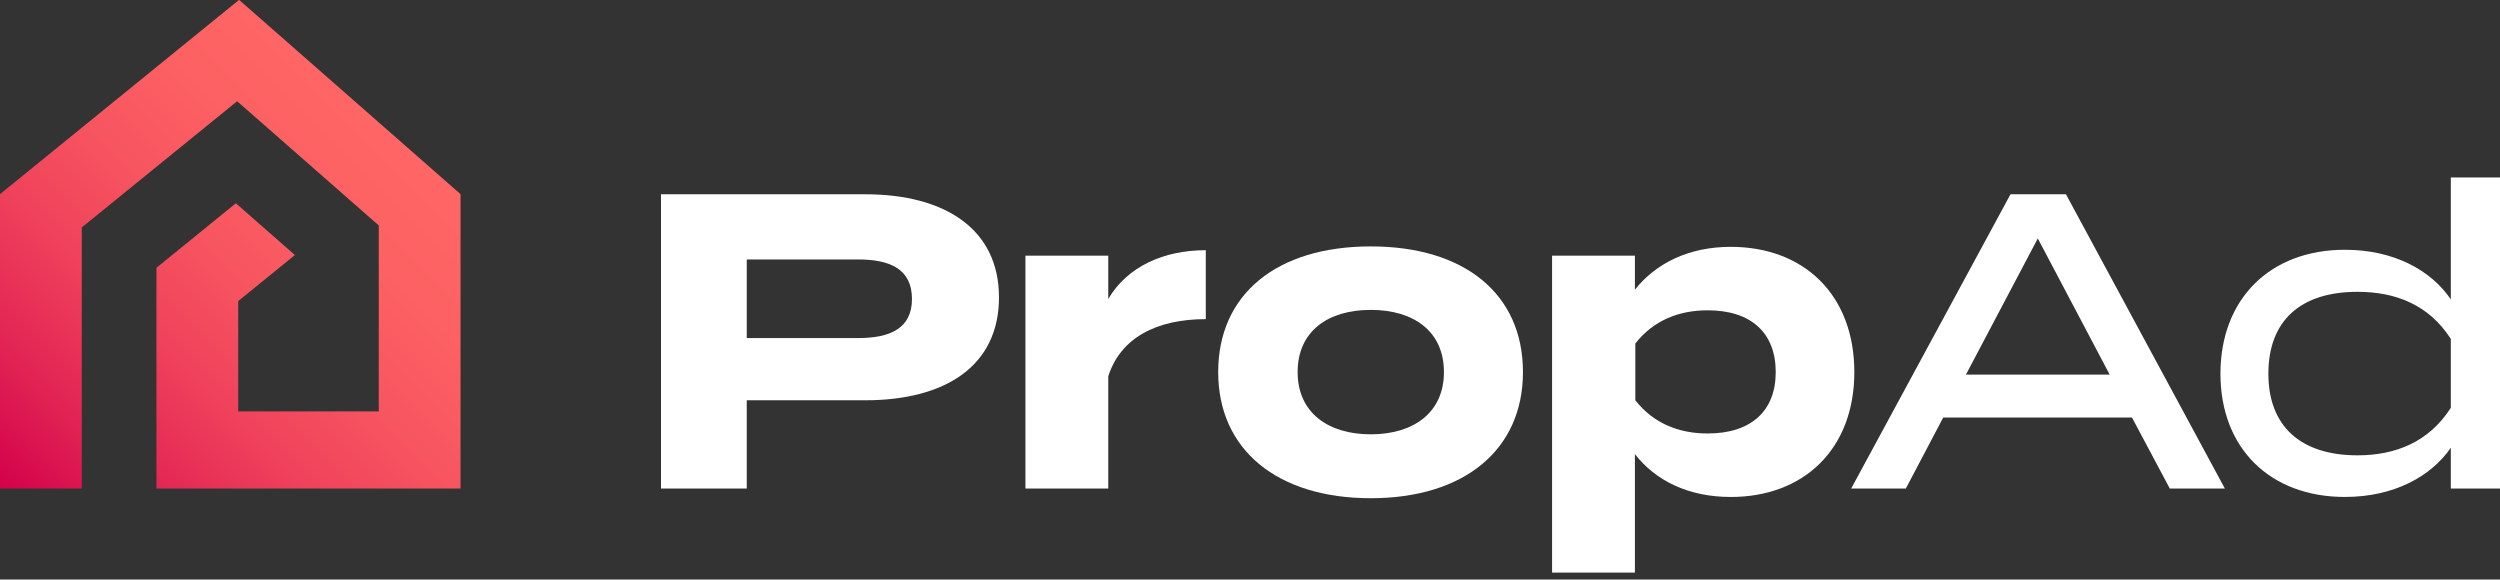
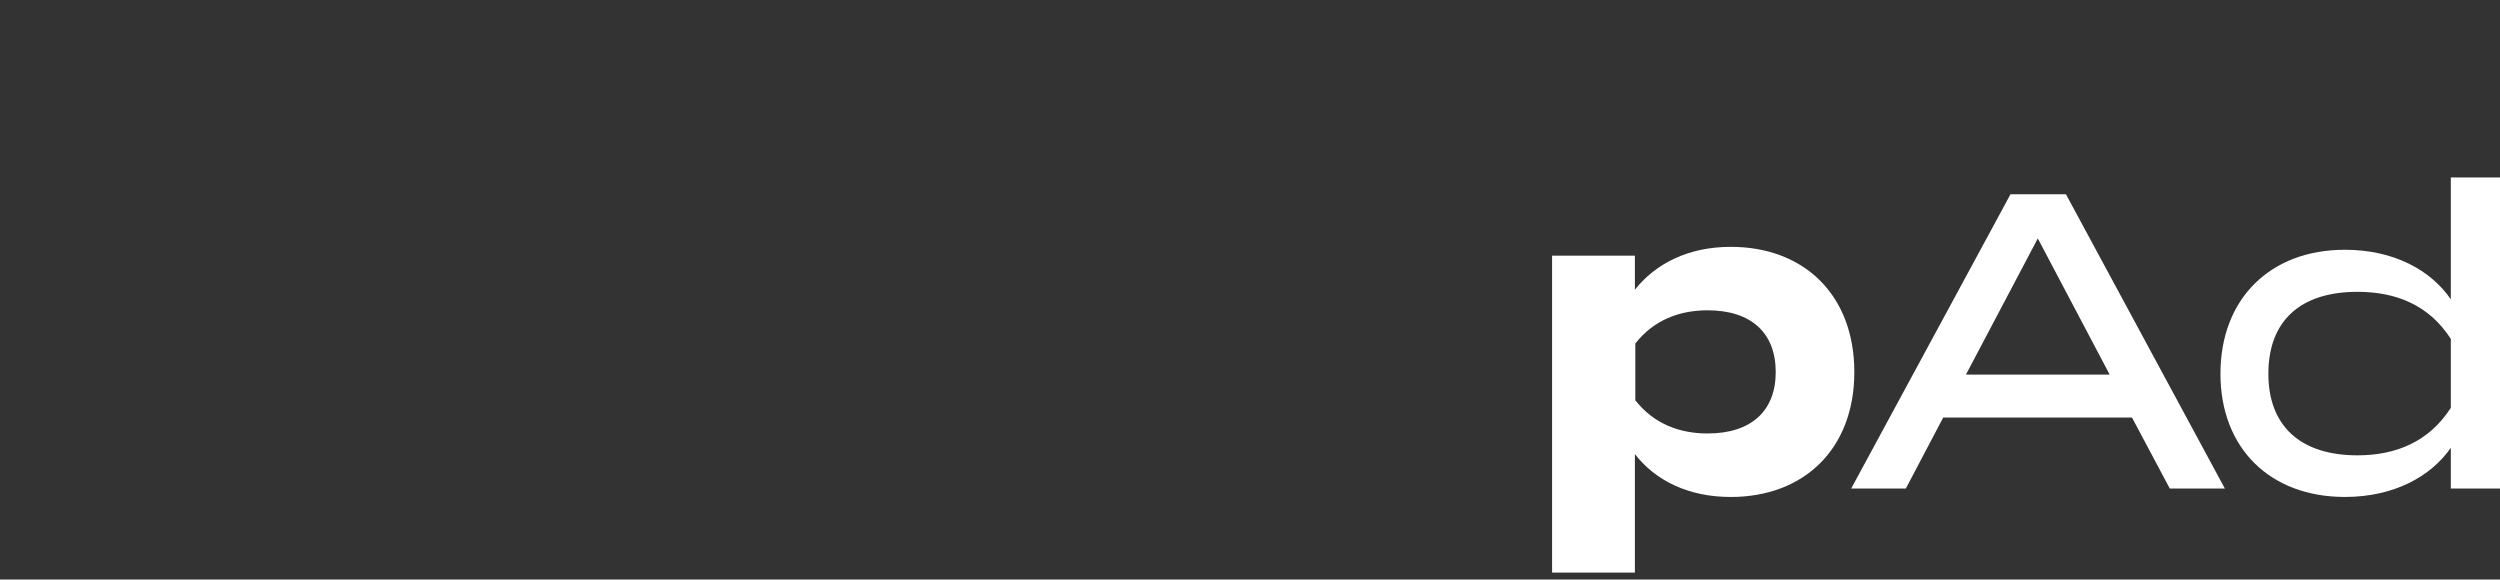
<svg xmlns="http://www.w3.org/2000/svg" id="c" data-name="NAV" width="220" height="51" viewBox="0 0 220 51">
  <rect x="0" y="0" width="220" height="51" fill="#333333" stroke="none" />
  <defs>
    <linearGradient id="d" x1="3.655" y1="46.647" x2="36.872" y2="13.43" gradientUnits="userSpaceOnUse">
      <stop offset="0" stop-color="#d3014b" />
      <stop offset=".201" stop-color="#e22554" />
      <stop offset=".402" stop-color="#ef415b" />
      <stop offset=".603" stop-color="#f75560" />
      <stop offset=".802" stop-color="#fd6163" />
      <stop offset="1" stop-color="#ff6665" />
    </linearGradient>
  </defs>
-   <path d="M87.911,26.161c0,6.03-4.698,9.063-11.764,9.063h-10.432v7.768h-7.547v-25.895h17.978c7.066,0,11.764,3.107,11.764,9.063ZM80.253,26.309c0-2.626-1.924-3.477-4.735-3.477h-9.803v6.918h9.803c2.812,0,4.735-.851,4.735-3.44Z" fill="#fff" />
-   <path d="M90.239,42.992v-20.494h7.288v3.81c1.702-2.885,4.92-4.291,8.582-4.291v6.067c-4.365,0-7.509,1.665-8.582,5.031v9.877h-7.288Z" fill="#fff" />
-   <path d="M107.201,32.745c0-6.881,5.179-11.061,13.428-11.061s13.391,4.18,13.391,11.061c0,6.844-5.179,11.098-13.391,11.098s-13.428-4.254-13.428-11.098ZM127.066,32.745c0-3.625-2.701-5.475-6.437-5.475s-6.437,1.85-6.437,5.475c0,3.588,2.701,5.475,6.437,5.475s6.437-1.887,6.437-5.475Z" fill="#fff" />
  <path d="M143.871,39.959v10.432h-7.288v-27.892h7.288v2.996c1.813-2.294,4.698-3.773,8.434-3.773,6.437,0,10.876,4.217,10.876,11.024,0,6.77-4.439,10.987-10.876,10.987-3.736,0-6.622-1.443-8.434-3.773ZM143.908,30.23v4.994c1.628,2.072,3.884,2.922,6.363,2.922,3.847,0,5.993-1.998,5.993-5.401,0-3.44-2.146-5.438-5.993-5.438-2.479,0-4.735.851-6.363,2.922Z" fill="#fff" />
  <path d="M187.614,36.741h-16.61l-3.292,6.252h-4.809l14.02-25.895h4.883l13.983,25.895h-4.846l-3.329-6.252ZM185.653,32.967l-6.326-11.985-6.325,11.985h12.651Z" fill="#fff" />
  <path d="M215.672,26.346v-10.728h4.328v27.374h-4.328v-3.588c-1.739,2.515-4.994,4.328-9.322,4.328-6.585,0-10.95-4.291-10.95-10.839,0-6.585,4.365-10.913,10.95-10.913,4.328,0,7.584,1.813,9.322,4.365ZM215.672,35.89v-6.067c-1.924-2.997-4.846-4.143-8.212-4.143-5.031,0-7.843,2.552-7.843,7.213,0,4.587,2.812,7.176,7.843,7.176,3.366,0,6.288-1.184,8.212-4.18Z" fill="#fff" />
-   <polygon points="40.527 17.085 21.053 0 21.039 .016 21.025 0 0 17.085 .002 17.086 0 17.086 0 42.992 7.196 42.992 7.196 20.017 20.868 8.907 33.331 19.841 33.331 36.205 20.963 36.205 20.963 26.497 25.949 22.444 20.755 17.887 13.796 23.542 13.767 23.564 13.767 42.992 20.963 42.992 20.963 42.992 33.331 42.992 40.527 42.992 40.527 36.205 40.527 17.086 40.526 17.086 40.527 17.085" fill="url(#d)" />
</svg>